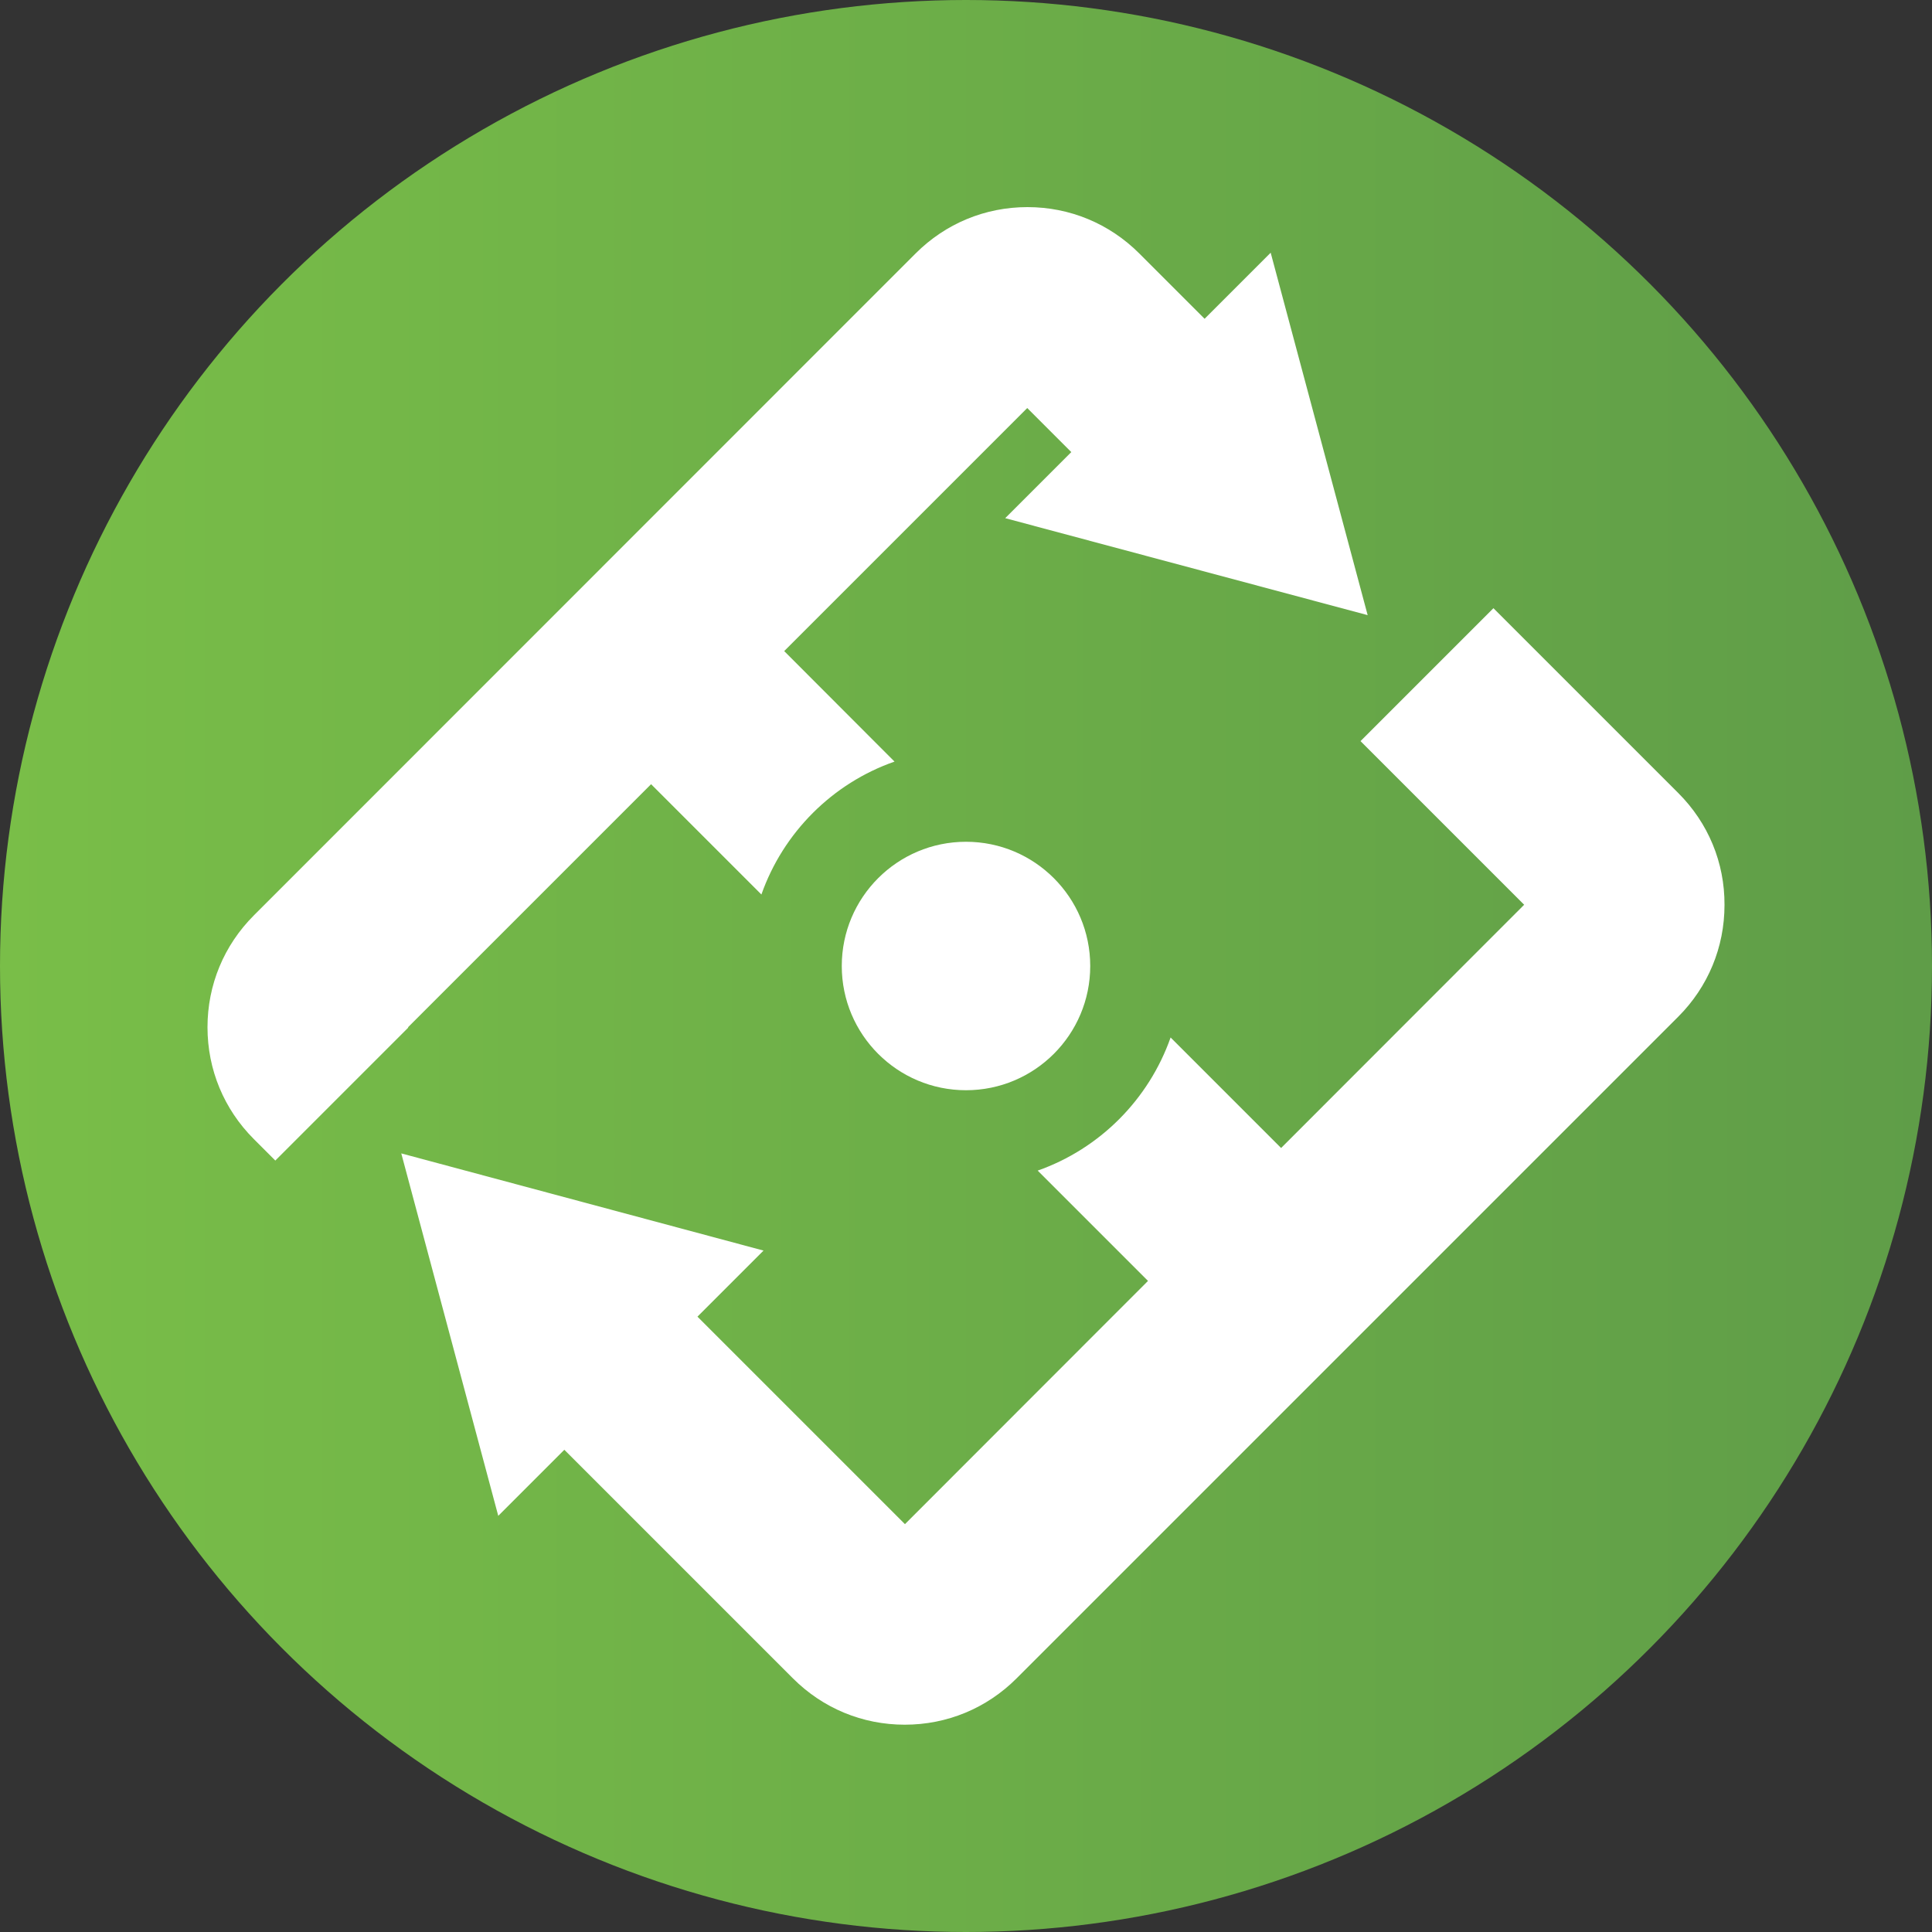
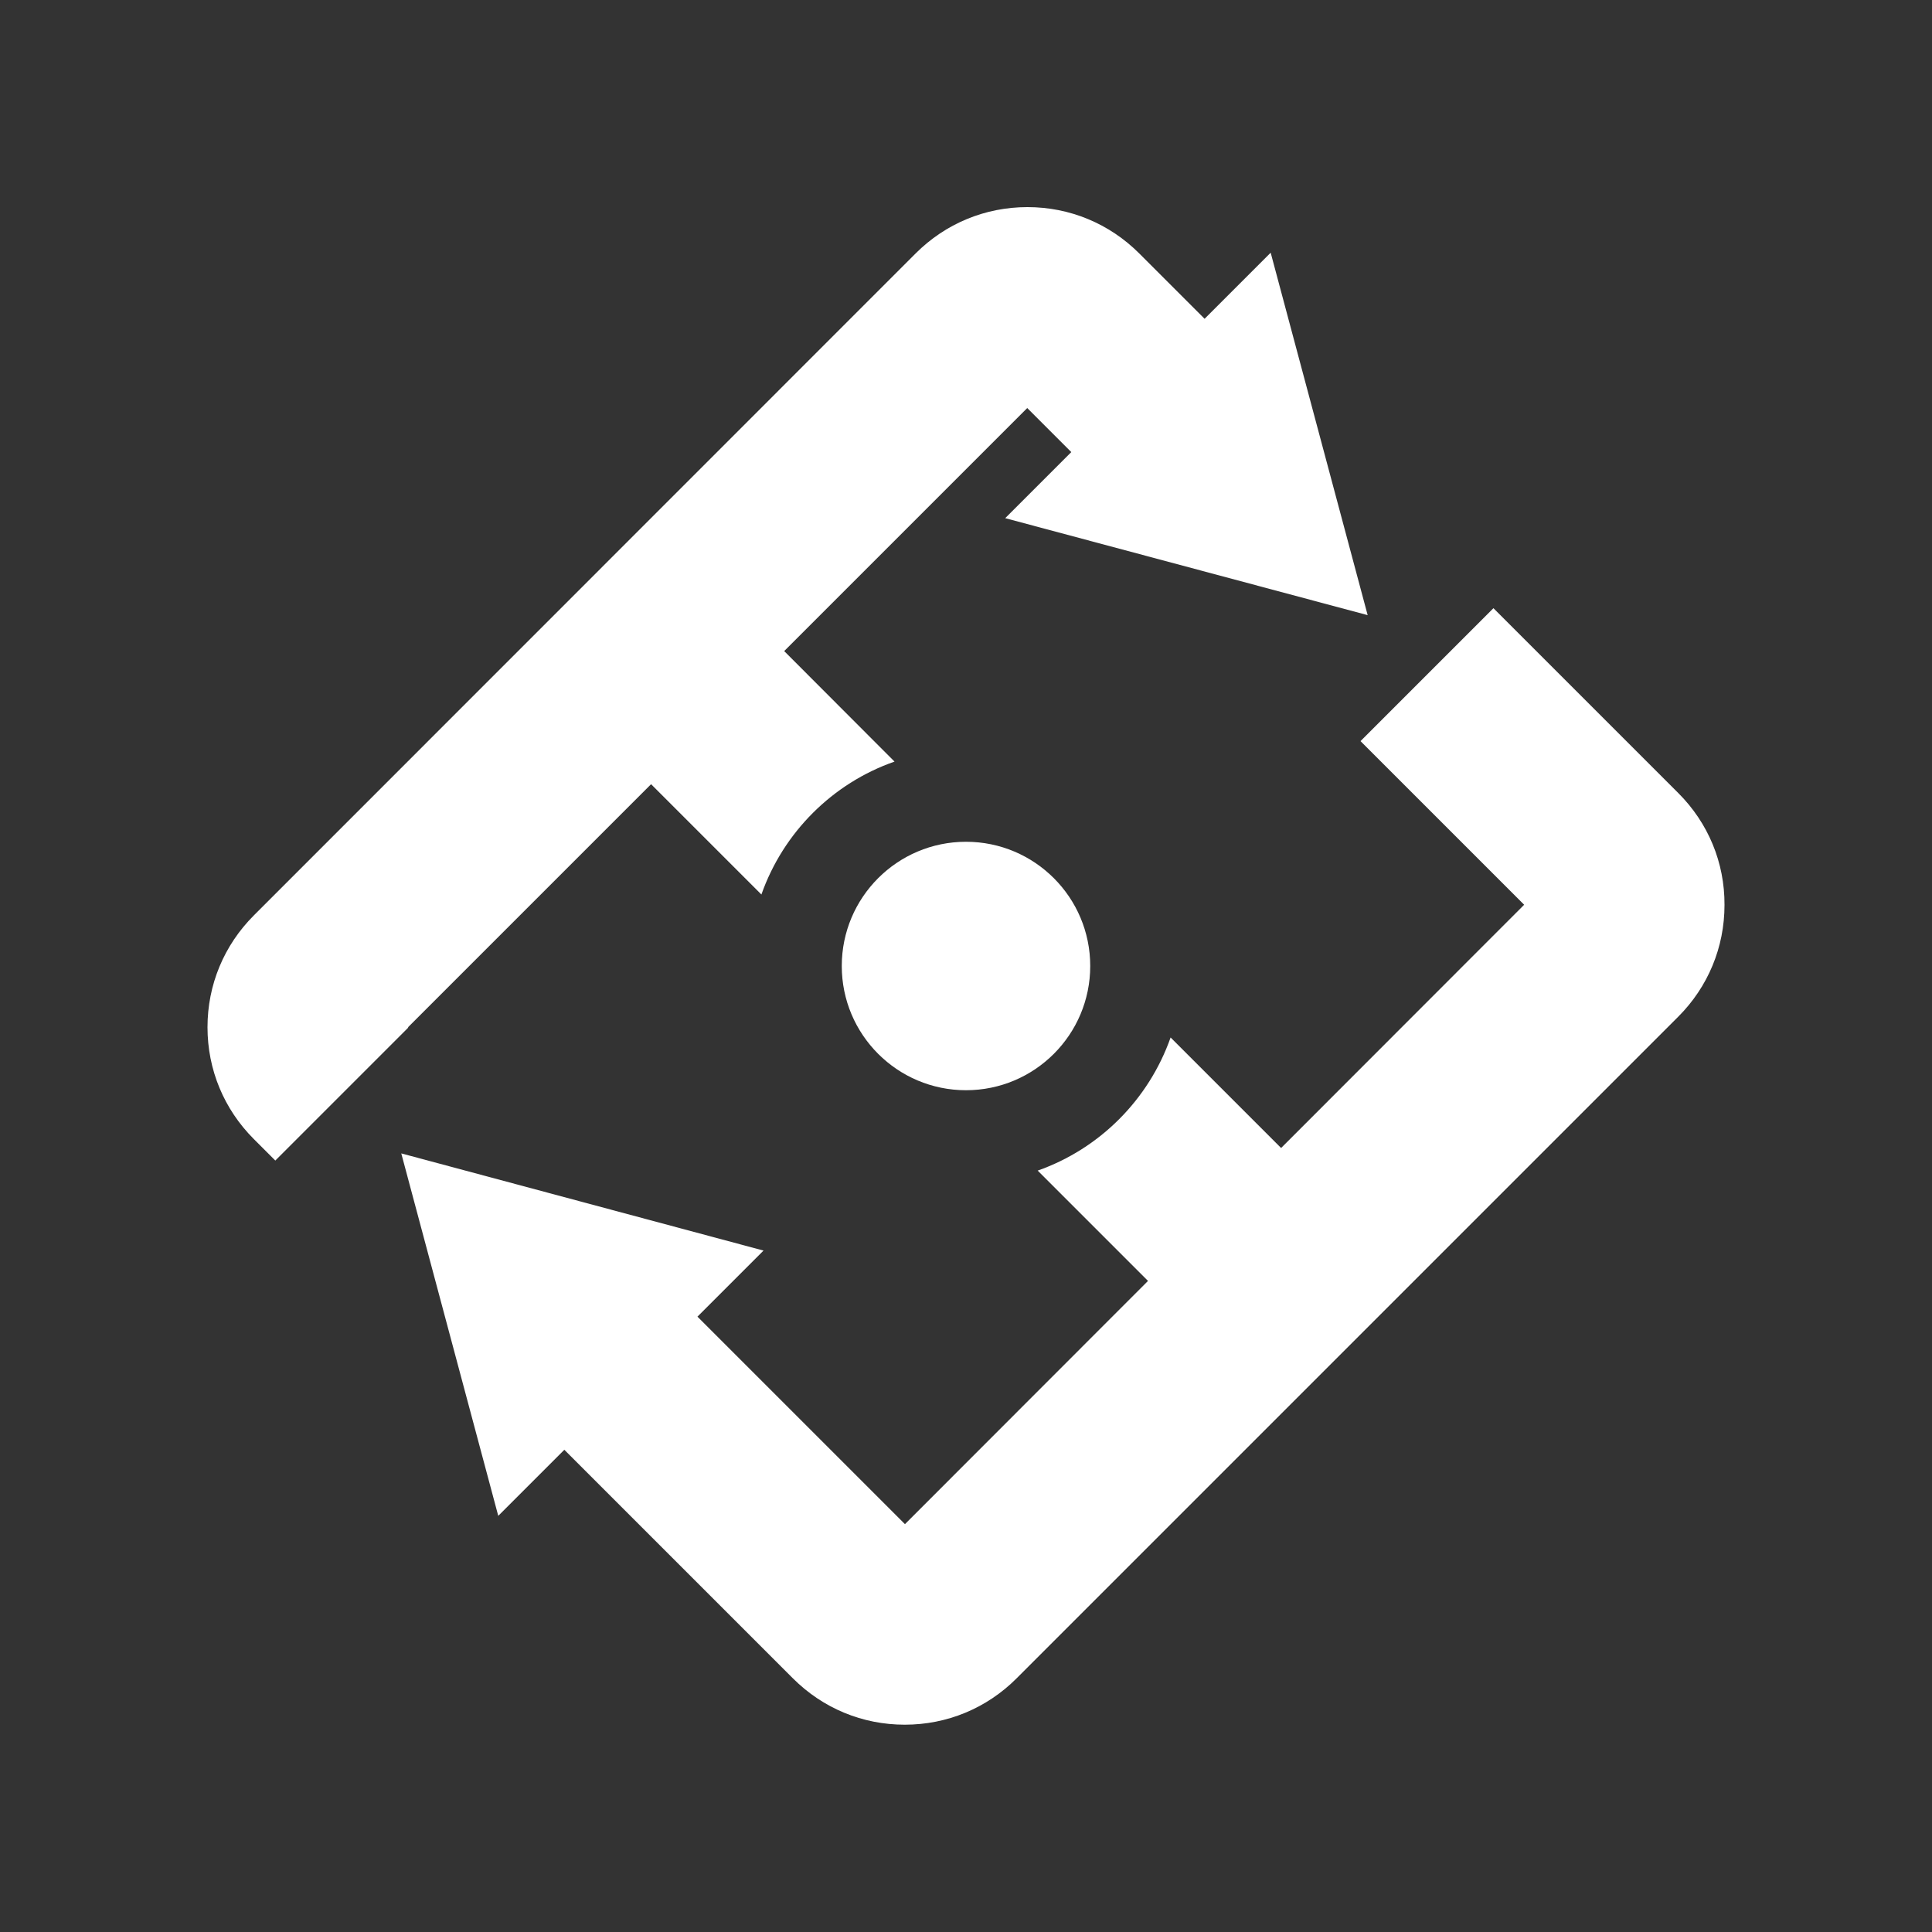
<svg xmlns="http://www.w3.org/2000/svg" version="1.1" id="Laag_1" x="0px" y="0px" viewBox="0 0 1000 1000" style="enable-background:new 0 0 1000 1000;" xml:space="preserve">
  <rect x="0" y="0" width="1000" height="1000" fill="#333333" stroke="none" />
  <style type="text/css">
	.st0{fill:url(#SVGID_1_);}
	.st1{fill:#FFFFFF;}
</style>
  <g>
    <linearGradient id="SVGID_1_" gradientUnits="userSpaceOnUse" x1="3.819878e-11" y1="500" x2="1000" y2="500">
      <stop offset="0" style="stop-color:#79BE48" />
      <stop offset="1" style="stop-color:#5F9D48" />
    </linearGradient>
-     <circle class="st0" cx="500" cy="500" r="500" />
    <g>
      <circle class="st1" cx="500" cy="500" r="64.3" />
    </g>
    <g>
      <path class="st1" d="M211.2,531.7L337,405.9l57.1,57.1c11.3-32.1,36.8-57.6,68.9-68.8L405.9,337l125.8-125.8l22.8,22.8l-34.2,34.2    l187.6,50.2l-50.2-187.6l-34.2,34.2l-33.8-33.8c-15.5-15.5-36-24-57.9-24c-21.9,0-42.4,8.5-57.9,24L131.4,473.8    c-15.5,15.5-24,36-24,57.9c0,21.9,8.5,42.4,24,57.9l11.1,11.1l68.8-68.8L211.2,531.7z" />
      <path class="st1" d="M868.7,410.5L773,314.8l-68.8,68.8l84.7,84.7L663.1,594.2l-57.2-57.2c-11.3,32.1-36.7,57.6-68.8,68.9    l57.1,57.1L468.4,788.9L361,681.5l34.2-34.2L207.7,597l50.2,187.6l34.2-34.2l118.3,118.3c15.5,15.5,36,24,57.9,24    c21.9,0,42.4-8.5,57.9-24l342.4-342.4c15.5-15.5,24-36,24-57.9C892.7,446.5,884.2,426,868.7,410.5z" />
    </g>
  </g>
</svg>